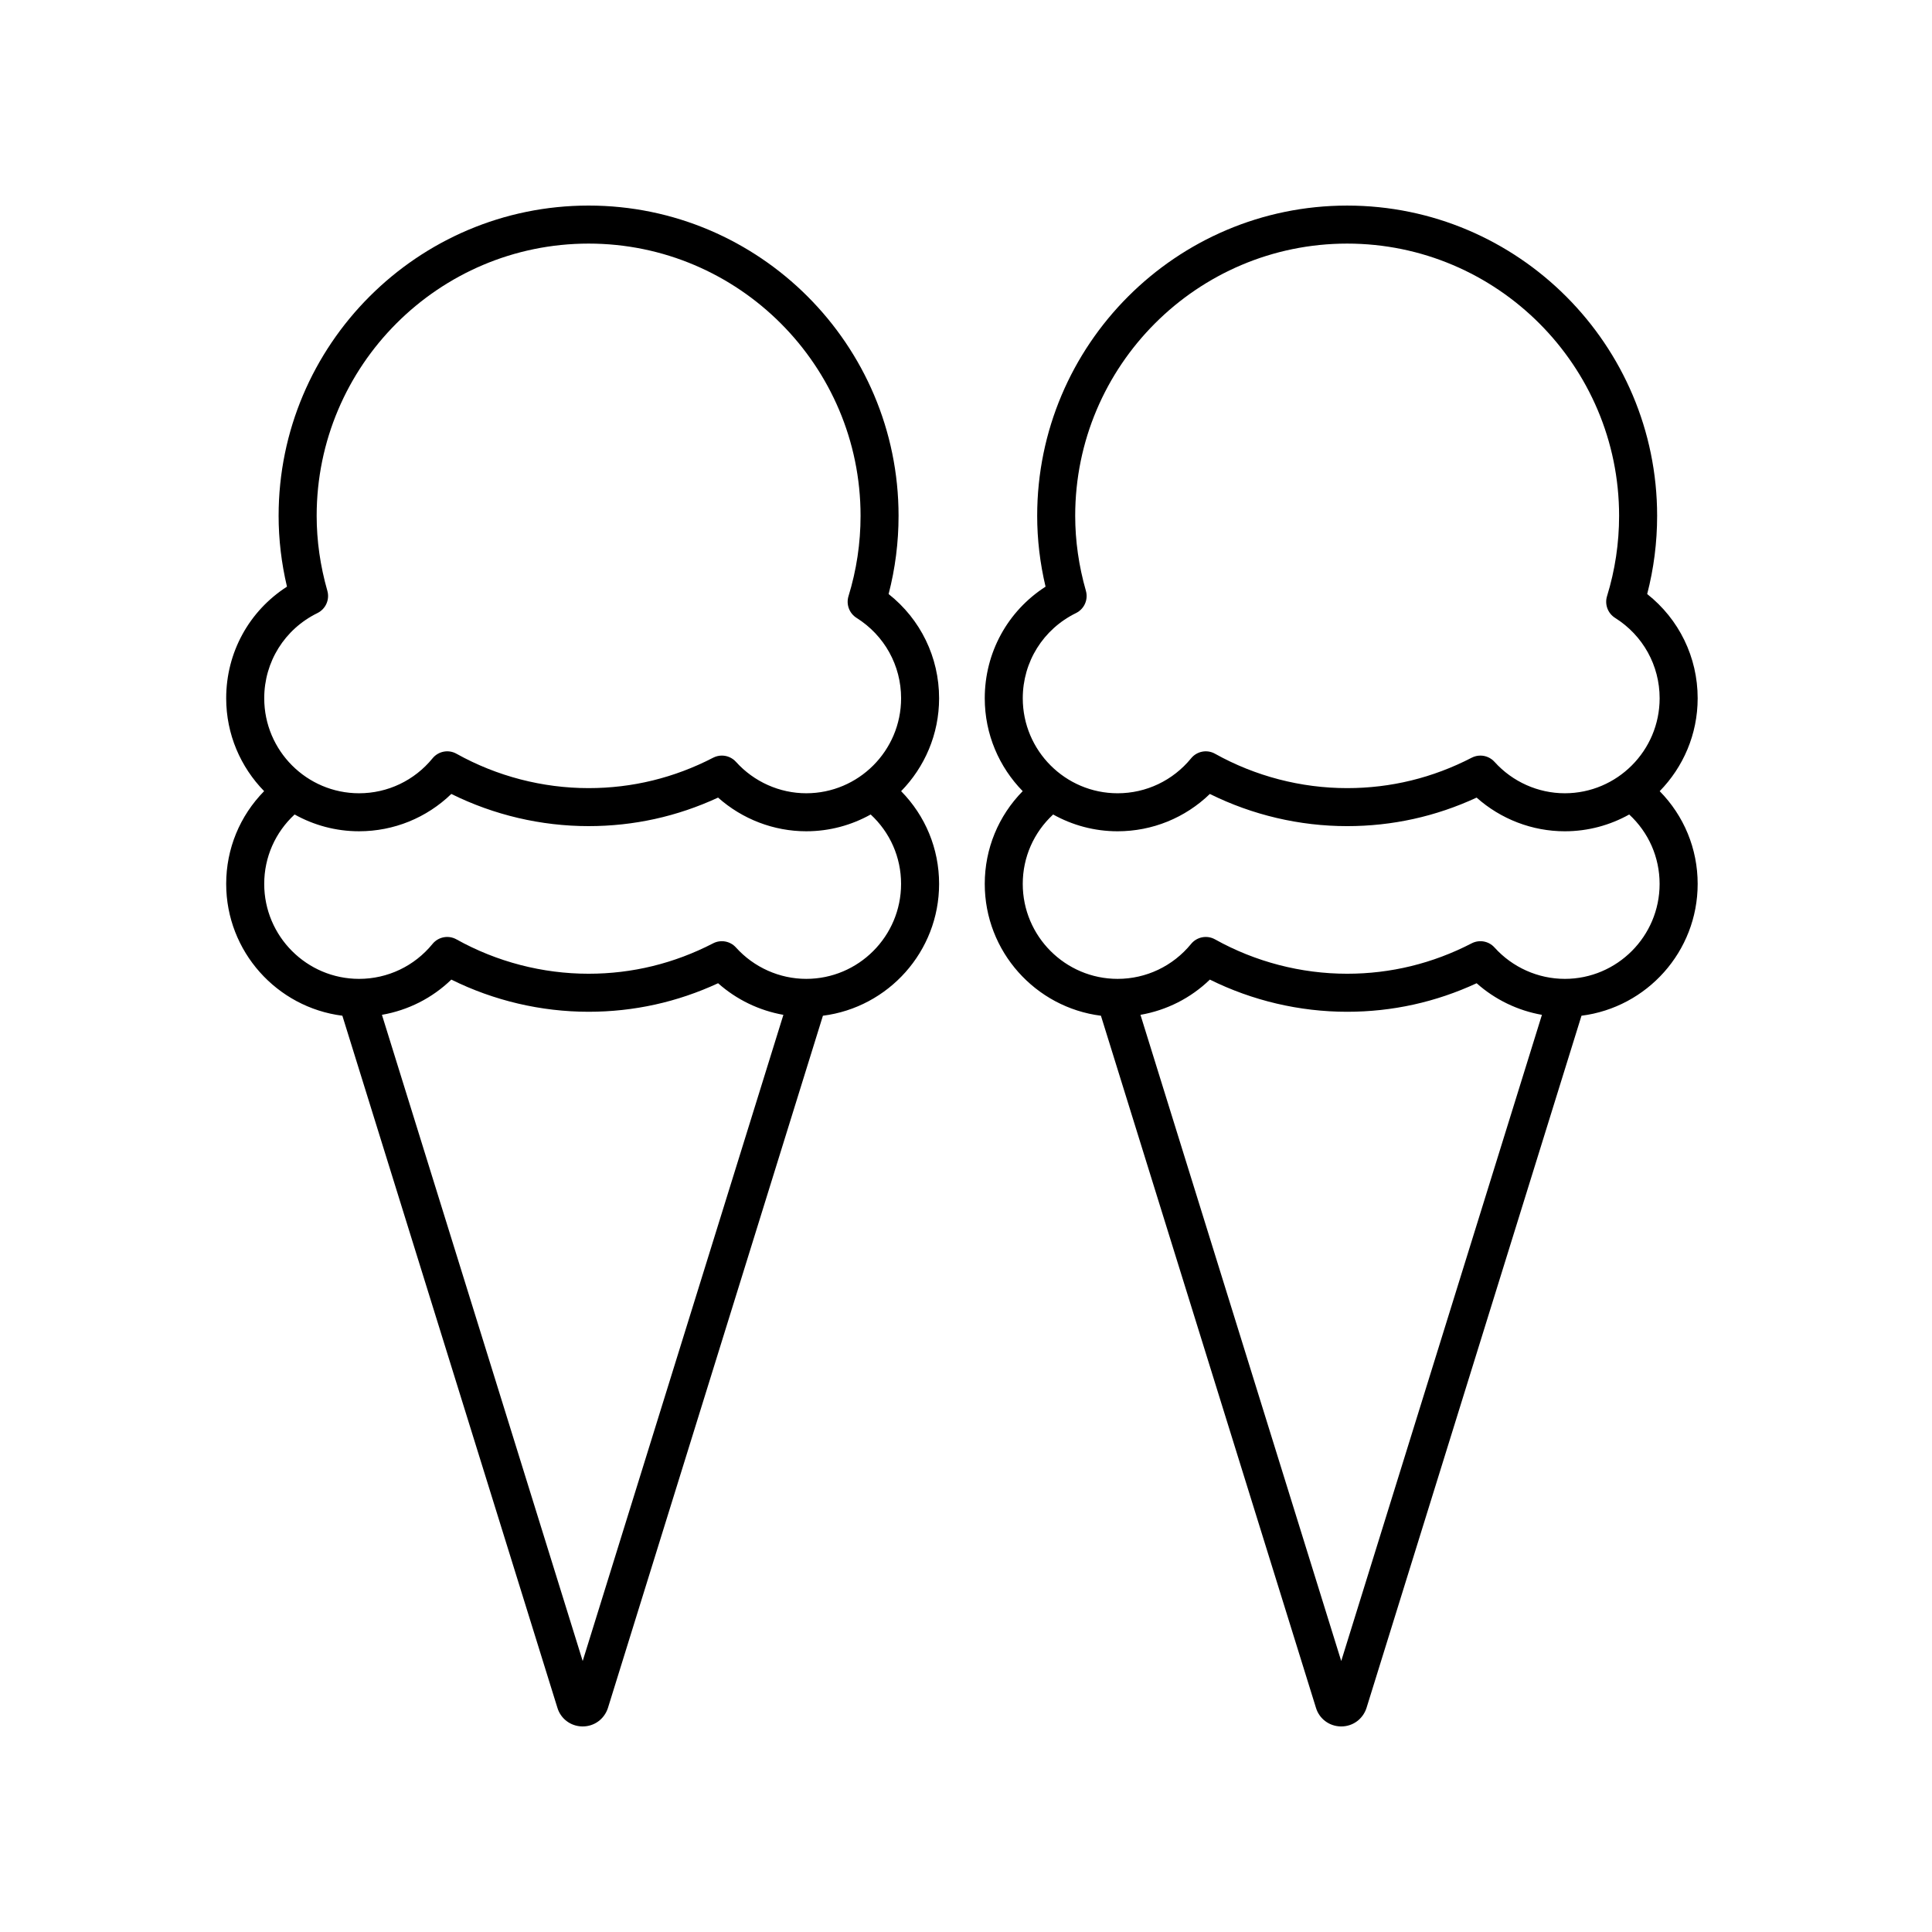
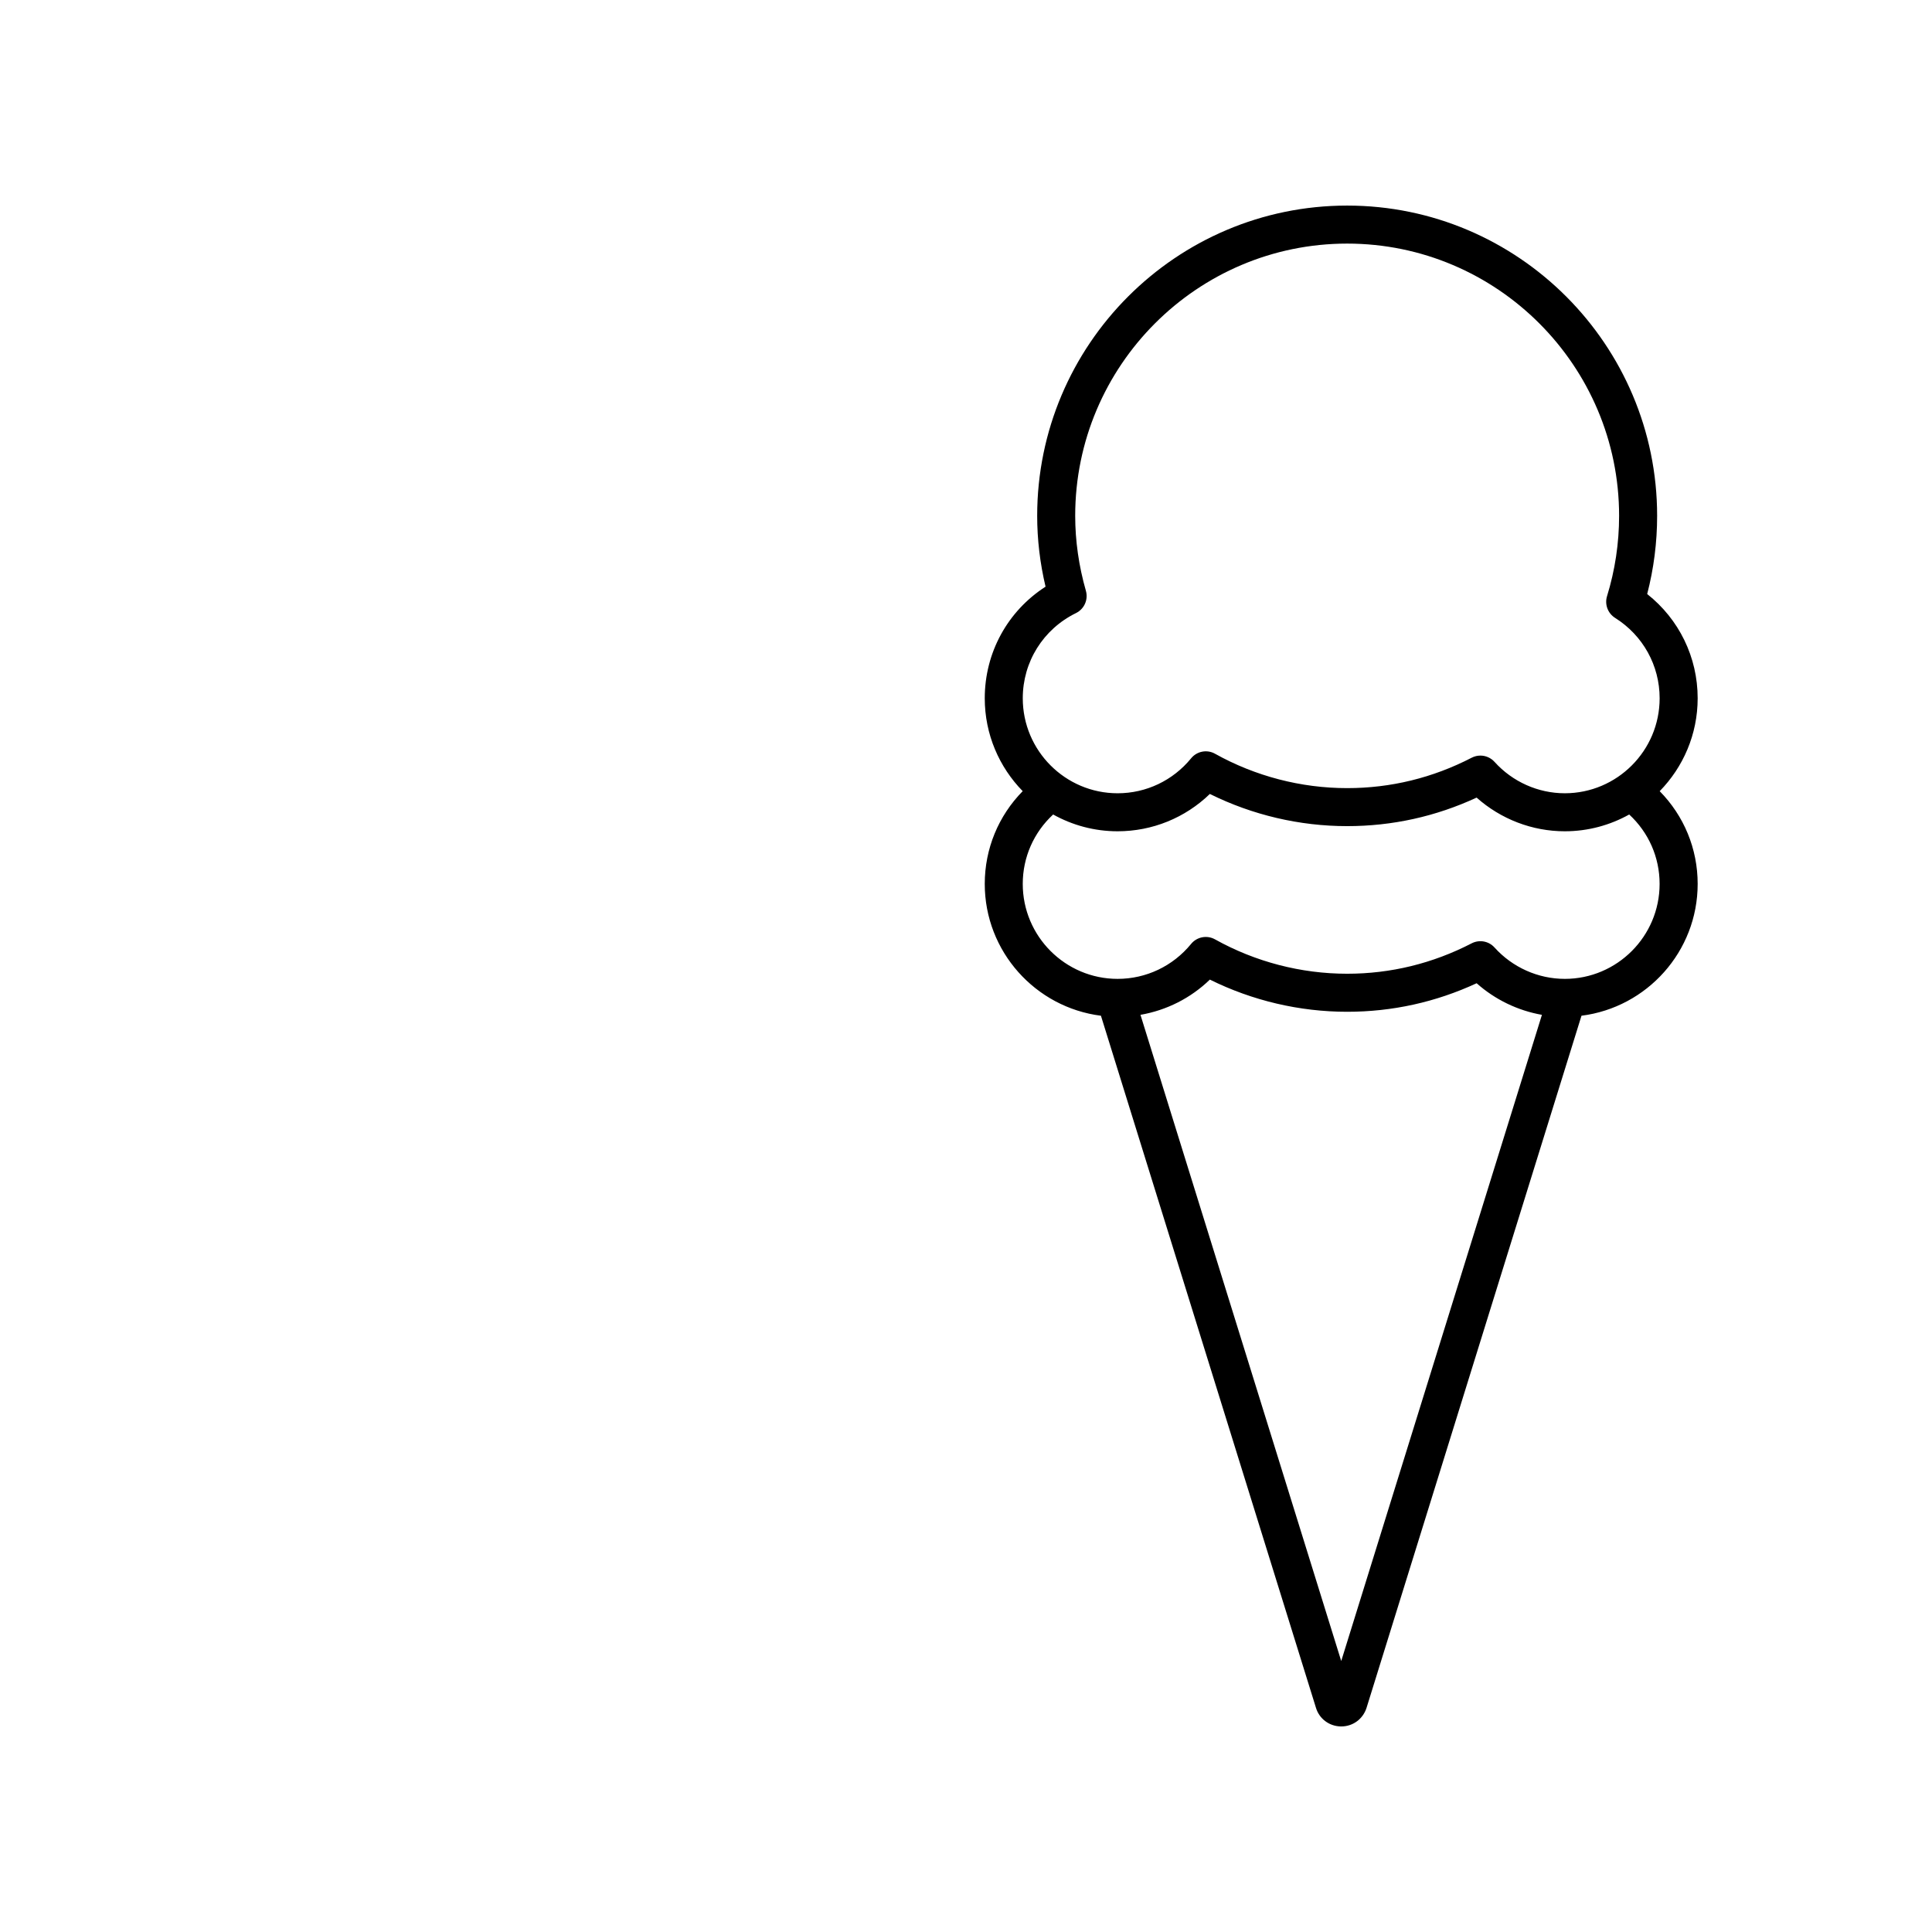
<svg xmlns="http://www.w3.org/2000/svg" fill="#000000" width="800px" height="800px" version="1.1" viewBox="144 144 512 512">
  <g>
-     <path d="m291.7 596.52c0.852 2.926 3.488 4.938 6.57 5.004h0.152c3.027 0 5.676-1.891 6.668-4.836l56.992-183.51c17.332-2.188 30.789-17 30.789-34.934 0-9.34-3.637-18.035-10.062-24.574 6.215-6.359 10.062-15.043 10.062-24.621 0-10.887-4.941-20.961-13.379-27.621 1.75-6.746 2.637-13.703 2.637-20.723 0-45.344-36.852-82.227-82.145-82.227-45.297 0-82.148 36.887-82.148 82.227 0 6.238 0.742 12.535 2.215 18.766-10.031 6.453-16.109 17.445-16.109 29.578 0 9.574 3.844 18.258 10.055 24.613-6.422 6.539-10.055 15.25-10.055 24.582 0 17.93 13.461 32.746 30.789 34.934zm6.719-12.332-53.203-171.25c6.918-1.203 13.312-4.418 18.391-9.336 11.285 5.59 23.785 8.527 36.383 8.527 11.949 0 23.473-2.543 34.312-7.562 4.898 4.356 10.906 7.242 17.305 8.375zm-70.297-277.72c2.188-1.074 3.297-3.562 2.629-5.902-1.879-6.582-2.832-13.266-2.832-19.855-0.004-39.789 32.332-72.156 72.07-72.156s72.07 32.367 72.07 72.152c0 7.246-1.078 14.41-3.199 21.289-0.668 2.18 0.207 4.535 2.137 5.75 7.391 4.648 11.805 12.613 11.805 21.305 0 13.879-11.277 25.172-25.137 25.172-7.059 0-13.852-3.031-18.621-8.32-0.98-1.086-2.352-1.664-3.738-1.664-0.789 0-1.578 0.184-2.312 0.562-10.336 5.348-21.441 8.059-33 8.059-12.223 0-24.324-3.148-35.012-9.105-2.144-1.211-4.82-0.676-6.356 1.211-4.801 5.883-11.898 9.258-19.465 9.258-13.859 0-25.137-11.293-25.137-25.172-0.004-9.656 5.398-18.312 14.098-22.582zm-14.102 71.777c0-7.074 2.922-13.645 8.055-18.398 5.062 2.824 10.883 4.449 17.078 4.449 9.207 0 17.91-3.562 24.449-9.891 11.285 5.59 23.785 8.527 36.383 8.527 11.957 0 23.484-2.543 34.312-7.562 6.414 5.711 14.742 8.926 23.359 8.926 6.199 0 12.02-1.625 17.082-4.449 5.137 4.754 8.055 11.324 8.055 18.398 0 13.875-11.277 25.164-25.137 25.164-7.059 0-13.852-3.031-18.621-8.316-1.535-1.707-4.031-2.148-6.051-1.102-10.348 5.348-21.453 8.059-33 8.059-12.223 0-24.324-3.148-35.012-9.105-2.144-1.199-4.82-0.676-6.356 1.211-4.801 5.883-11.898 9.254-19.465 9.254-13.855 0-25.133-11.289-25.133-25.164z" />
    <path d="m580.52 301.43c1.75-6.746 2.637-13.703 2.637-20.723 0-45.344-36.852-82.227-82.145-82.227-45.297 0-82.148 36.887-82.148 82.227 0 6.242 0.742 12.543 2.219 18.766-10.031 6.453-16.113 17.453-16.113 29.578 0 9.574 3.844 18.258 10.055 24.613-6.422 6.539-10.055 15.25-10.055 24.582 0 17.93 13.461 32.746 30.789 34.934l56.965 183.34c0.852 2.926 3.488 4.938 6.574 5.004h0.152c3.027 0 5.676-1.891 6.668-4.836l56.992-183.51c17.332-2.188 30.789-17 30.789-34.934 0-9.34-3.637-18.035-10.062-24.574 6.215-6.359 10.062-15.043 10.062-24.621 0-10.887-4.941-20.961-13.379-27.621zm-151.37 5.039c2.188-1.074 3.297-3.562 2.621-5.91-1.879-6.574-2.832-13.254-2.832-19.852-0.004-39.785 32.332-72.152 72.07-72.152s72.07 32.367 72.07 72.152c0 7.246-1.078 14.41-3.199 21.289-0.668 2.18 0.207 4.535 2.137 5.75 7.391 4.648 11.805 12.613 11.805 21.305 0 13.879-11.277 25.172-25.137 25.172-7.059 0-13.852-3.031-18.621-8.32-0.98-1.086-2.352-1.664-3.738-1.664-0.789 0-1.578 0.184-2.312 0.562-10.336 5.348-21.441 8.059-33 8.059-12.223 0-24.324-3.148-35.008-9.105-2.144-1.211-4.82-0.676-6.356 1.211-4.809 5.883-11.902 9.258-19.469 9.258-13.859 0-25.137-11.293-25.137-25.172 0-9.656 5.406-18.312 14.105-22.582zm70.289 277.72-53.203-171.25c6.918-1.203 13.312-4.418 18.391-9.336 11.285 5.59 23.777 8.527 36.383 8.527 11.949 0 23.473-2.543 34.312-7.562 4.898 4.356 10.906 7.242 17.305 8.375zm59.242-180.78c-7.059 0-13.852-3.031-18.621-8.316-1.535-1.707-4.023-2.148-6.051-1.102-10.348 5.348-21.453 8.059-33 8.059-12.223 0-24.324-3.148-35.008-9.105-2.144-1.199-4.82-0.676-6.356 1.211-4.809 5.879-11.902 9.254-19.469 9.254-13.859 0-25.137-11.293-25.137-25.164 0-7.074 2.922-13.645 8.055-18.398 5.062 2.824 10.883 4.449 17.078 4.449 9.207 0 17.91-3.562 24.449-9.891 11.285 5.59 23.777 8.527 36.383 8.527 11.957 0 23.484-2.543 34.312-7.562 6.414 5.711 14.742 8.926 23.359 8.926 6.199 0 12.02-1.625 17.082-4.449 5.137 4.754 8.055 11.324 8.055 18.398 0.004 13.875-11.273 25.164-25.133 25.164z" />
  </g>
</svg>